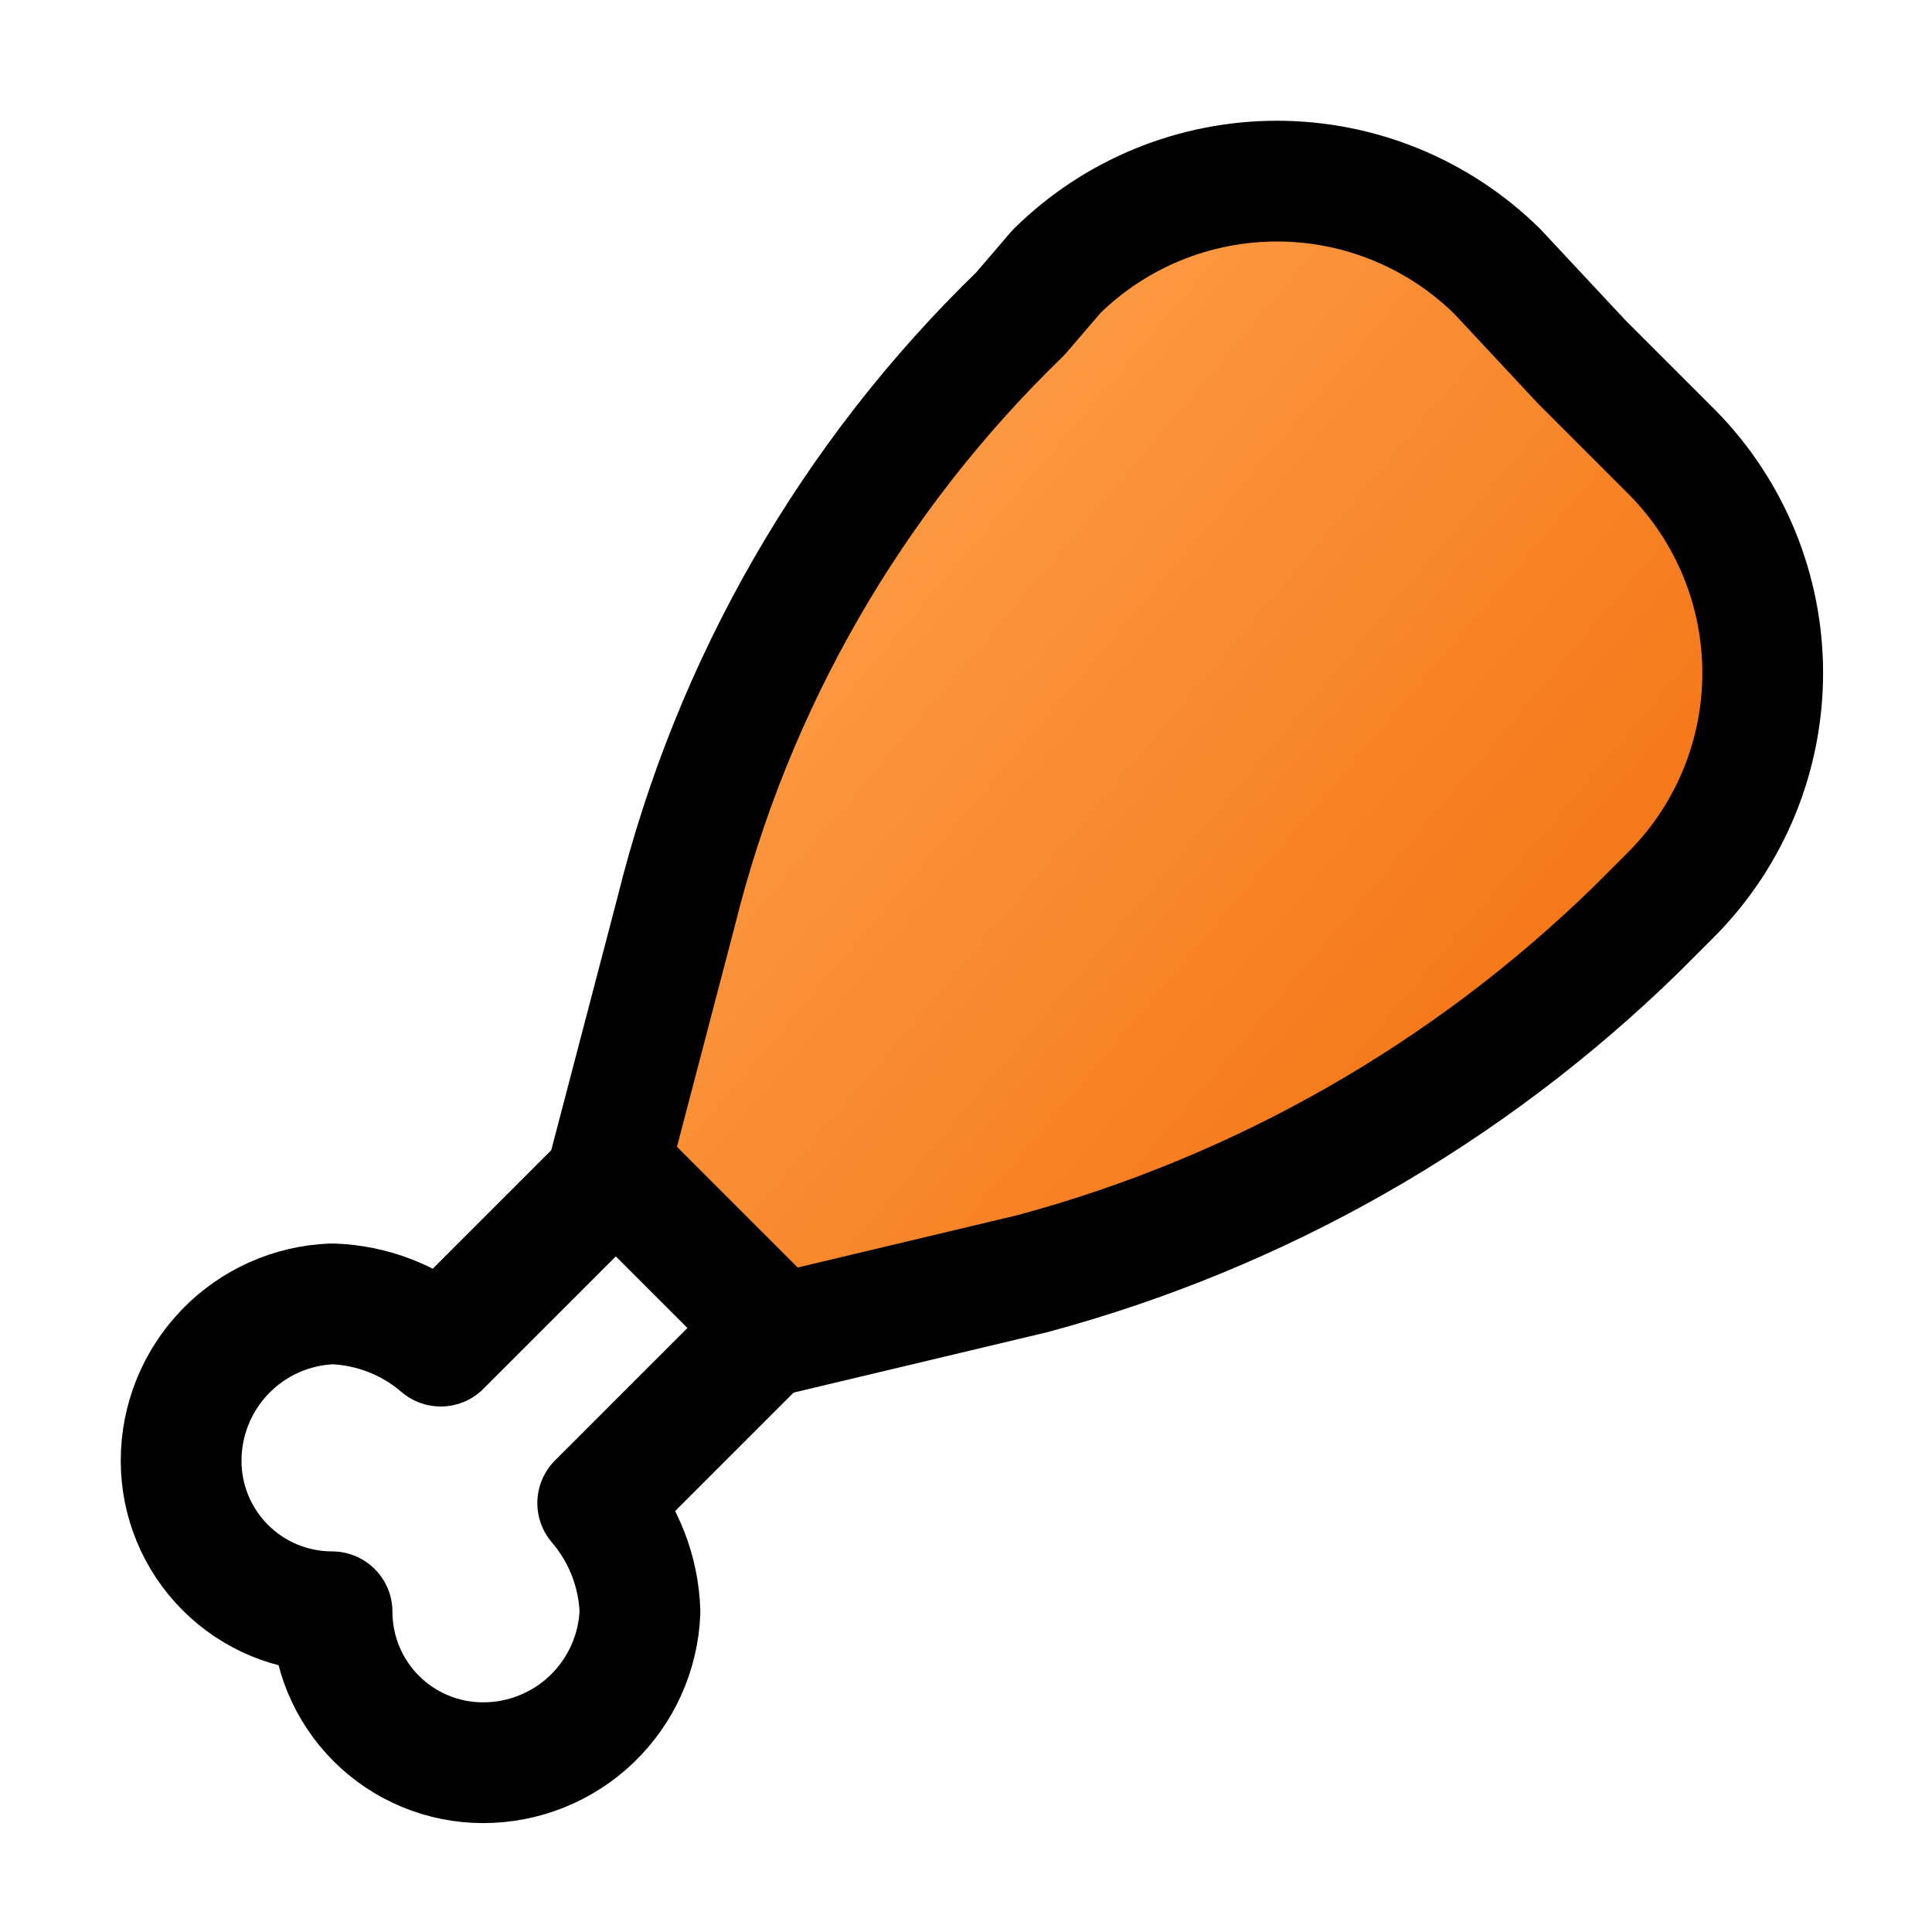
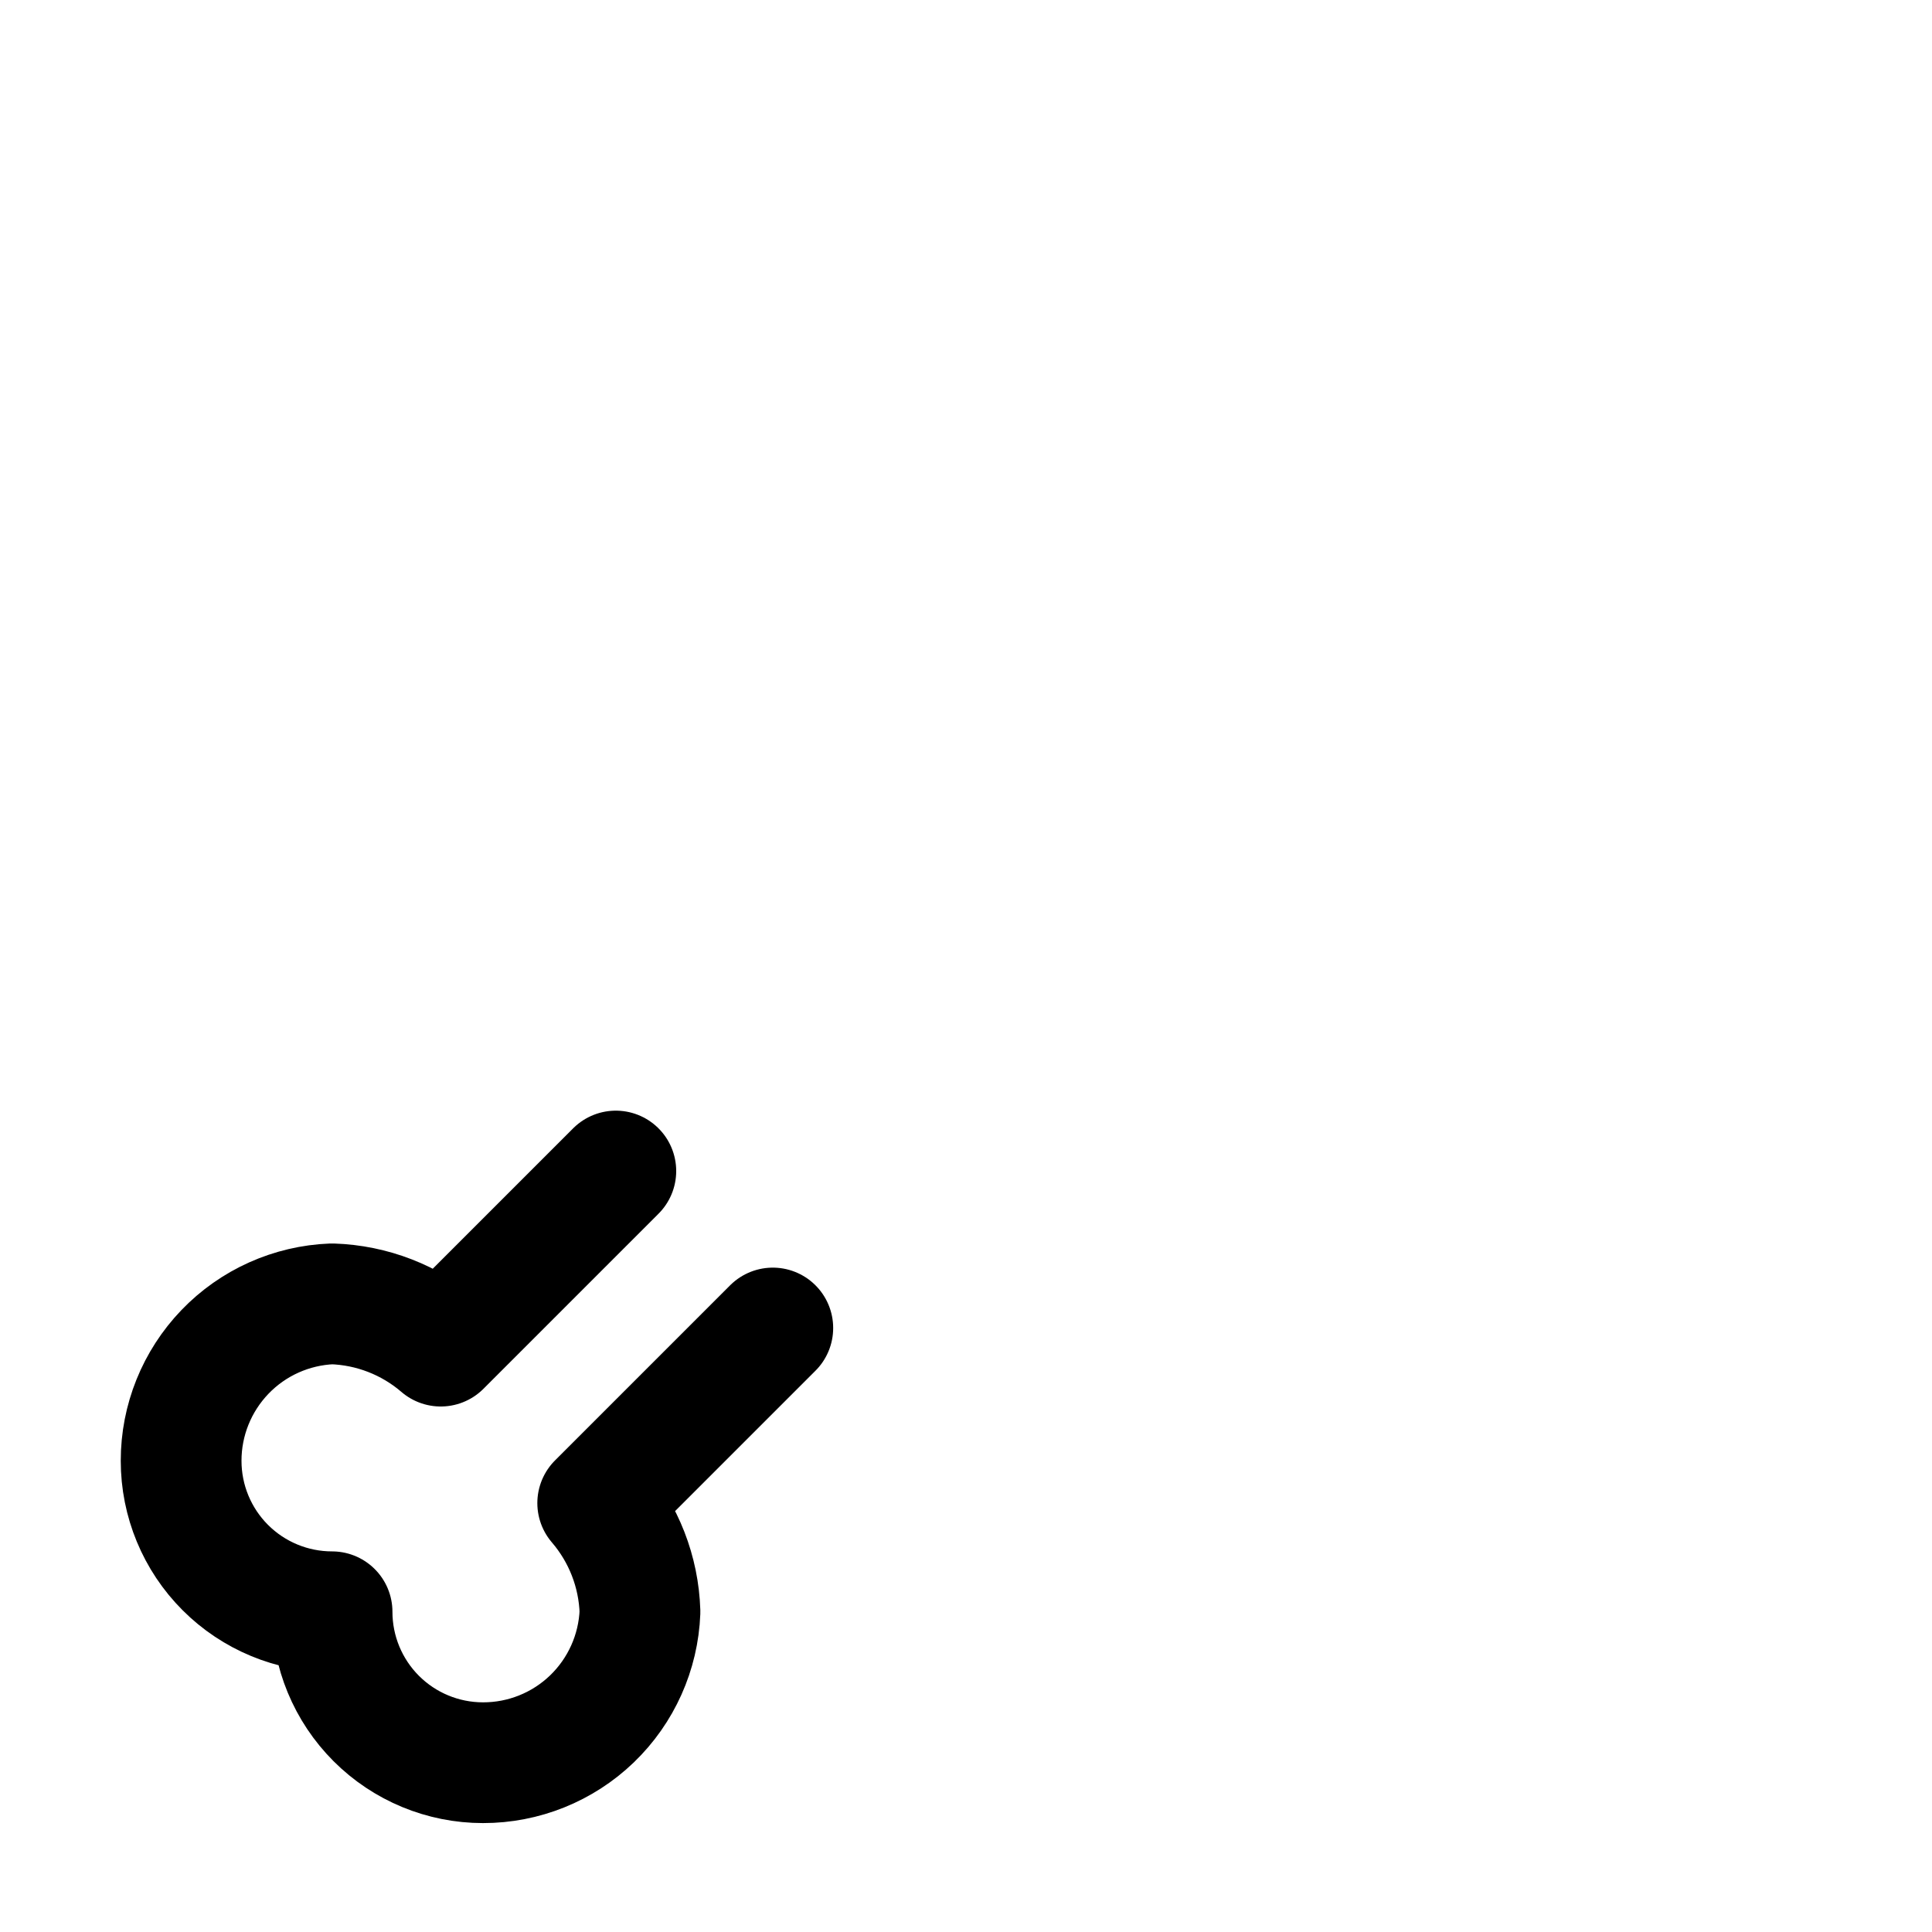
<svg xmlns="http://www.w3.org/2000/svg" width="32" height="32" viewBox="0 0 32 32" fill="none">
  <path d="M12.8 21.996L9.9 24.896C10.332 25.399 10.579 26.034 10.6 26.696C10.574 27.368 10.289 28.004 9.804 28.471C9.319 28.937 8.673 29.197 8 29.196C7.337 29.196 6.701 28.933 6.232 28.464C5.763 27.995 5.5 27.359 5.5 26.696C4.837 26.696 4.201 26.433 3.732 25.964C3.263 25.495 3 24.859 3 24.196C2.999 23.524 3.26 22.877 3.726 22.392C4.192 21.907 4.828 21.622 5.5 21.596C6.162 21.617 6.798 21.864 7.3 22.296L10.2 19.396" stroke="black" stroke-width="2" stroke-linecap="round" stroke-linejoin="round" />
-   <path d="M26.2 5.996L27.7 7.496C28.659 8.469 29.196 9.78 29.196 11.146C29.196 12.512 28.659 13.823 27.7 14.796L27.1 15.396C24.309 18.12 20.866 20.083 17.1 21.096L12.9 22.096L11.5 20.696L10.1 19.296L11.2 15.096C12.134 11.327 14.109 7.896 16.9 5.196L17.5 4.496C18.473 3.537 19.784 3 21.15 3C22.516 3 23.827 3.537 24.8 4.496L26.2 5.996Z" fill="url(#paint0_linear_20_216)" stroke="black" stroke-width="2" stroke-linecap="round" stroke-linejoin="round" />
  <defs>
    <linearGradient id="paint0_linear_20_216" x1="10.166" y1="5.97" x2="29.223" y2="22.079" gradientUnits="userSpaceOnUse">
      <stop stop-color="#FFA654" />
      <stop offset="1" stop-color="#F26702" />
    </linearGradient>
  </defs>
</svg>